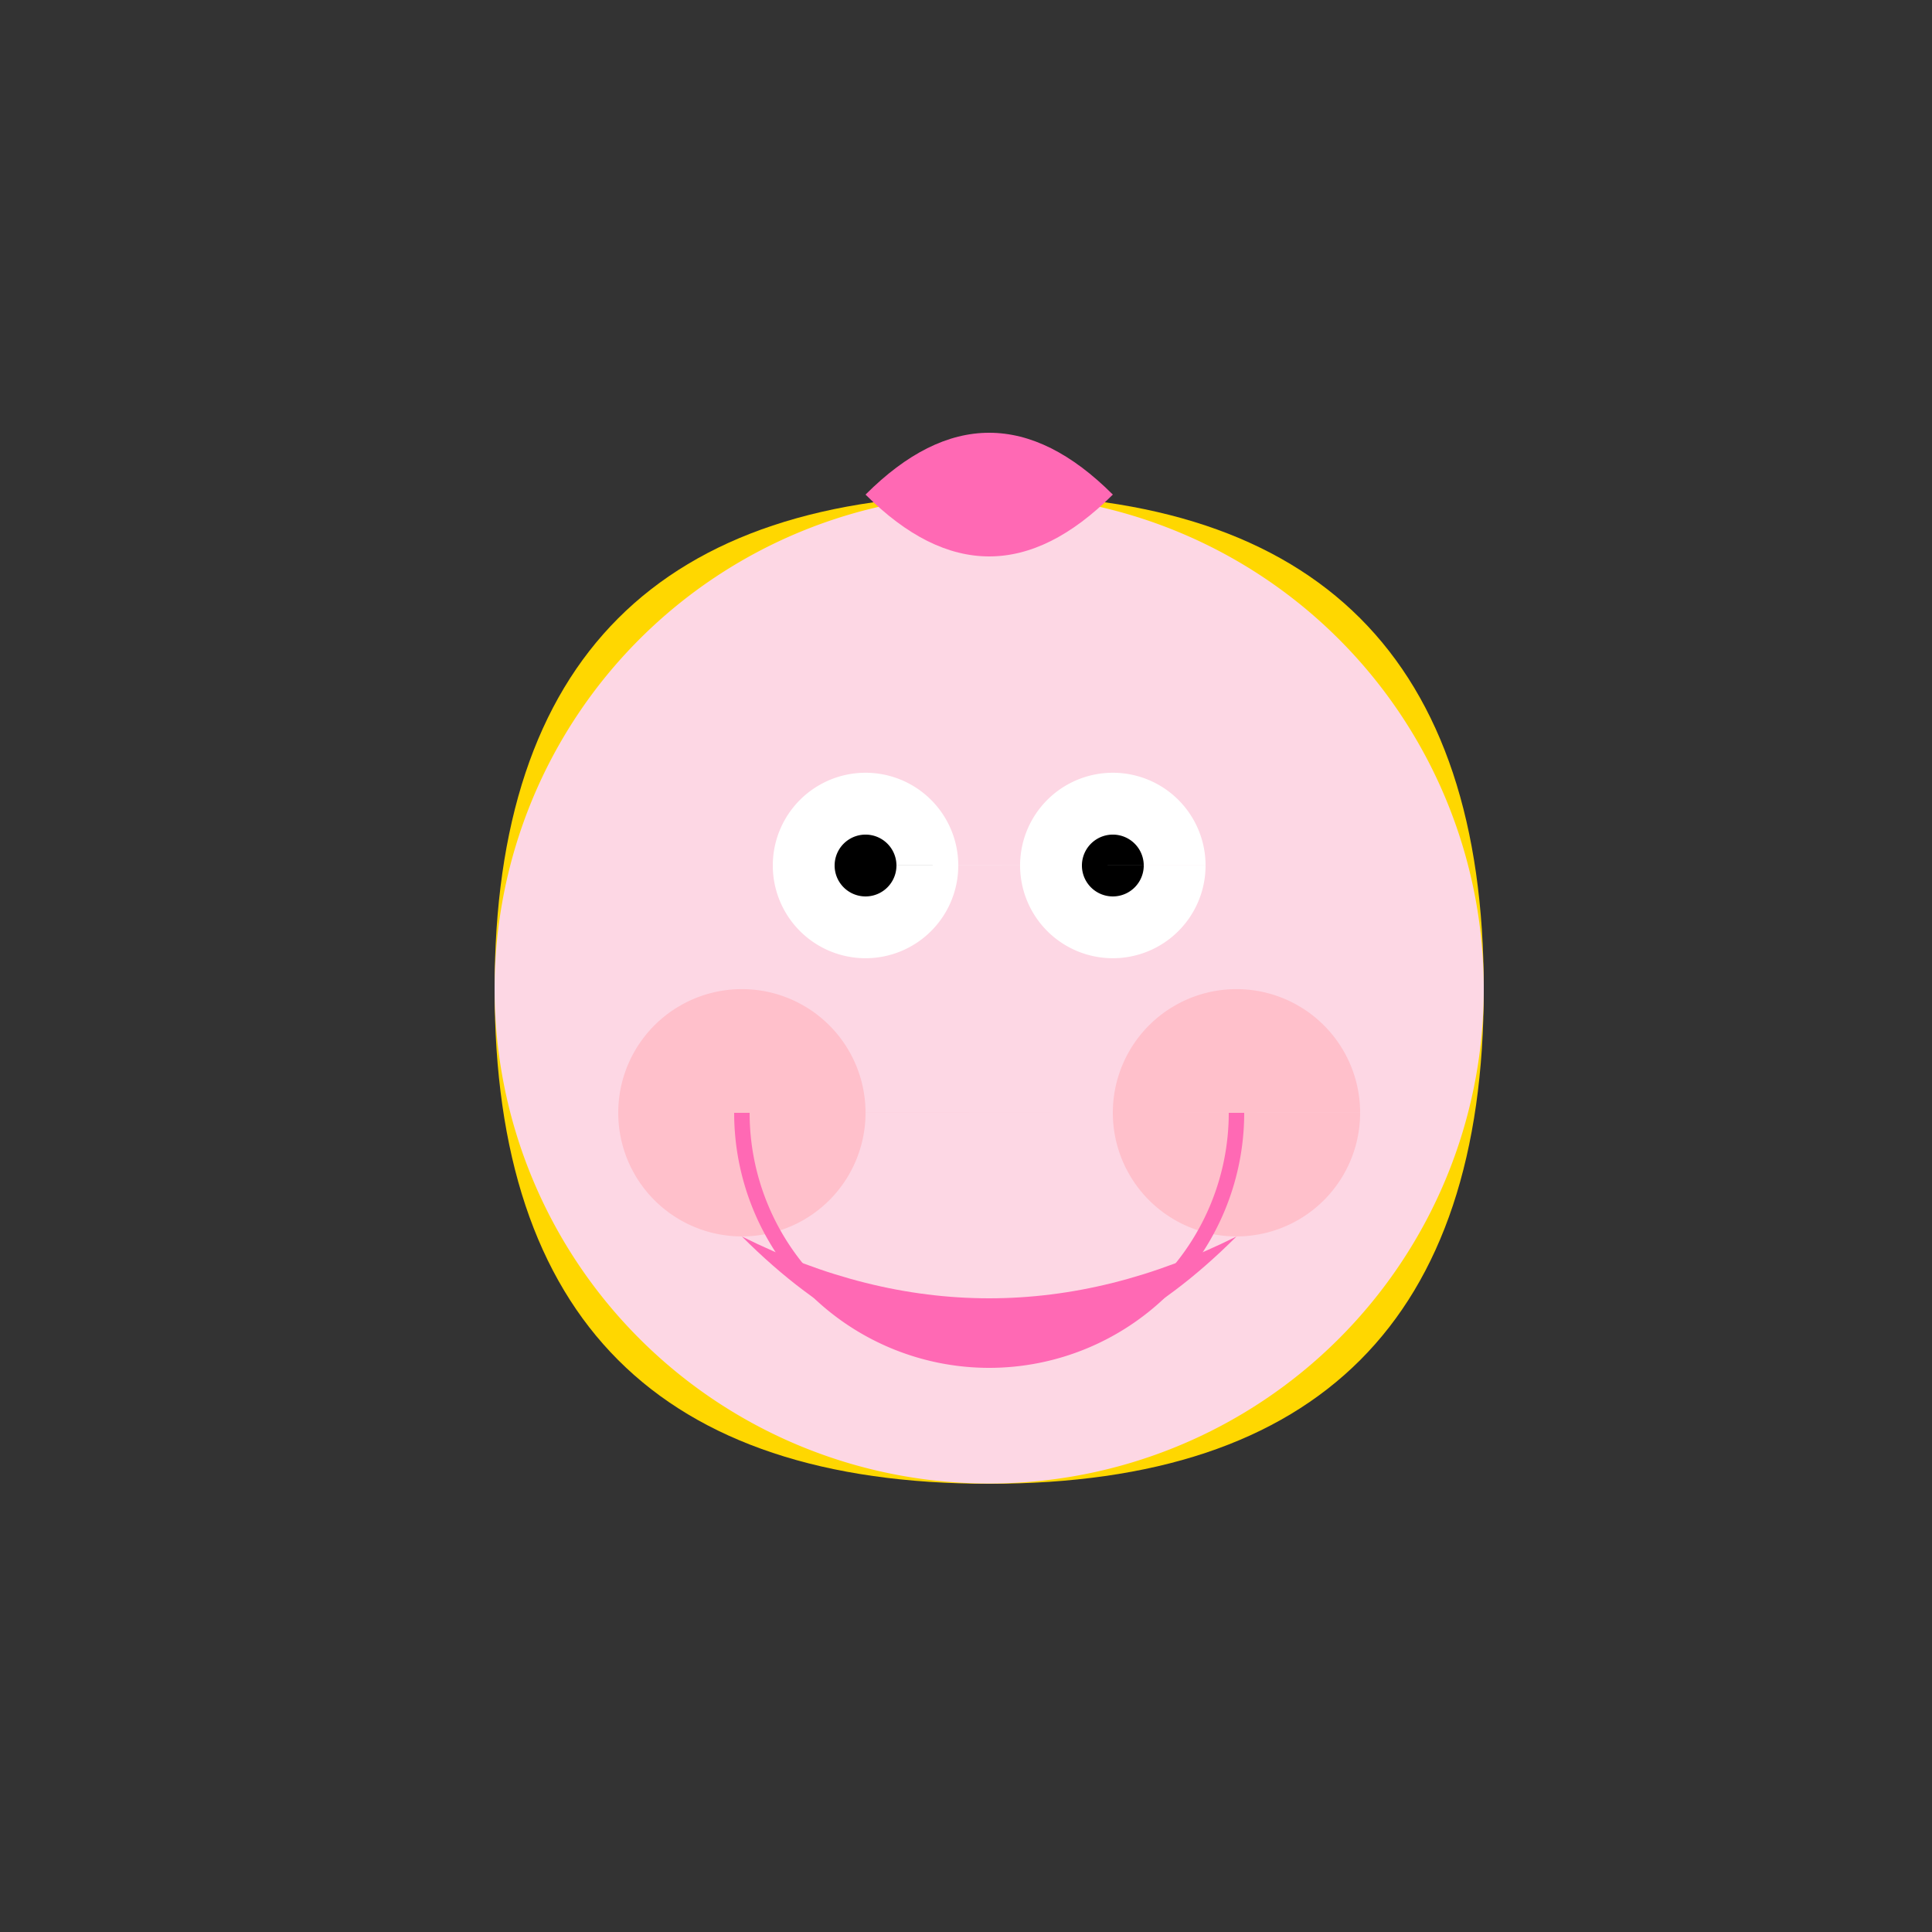
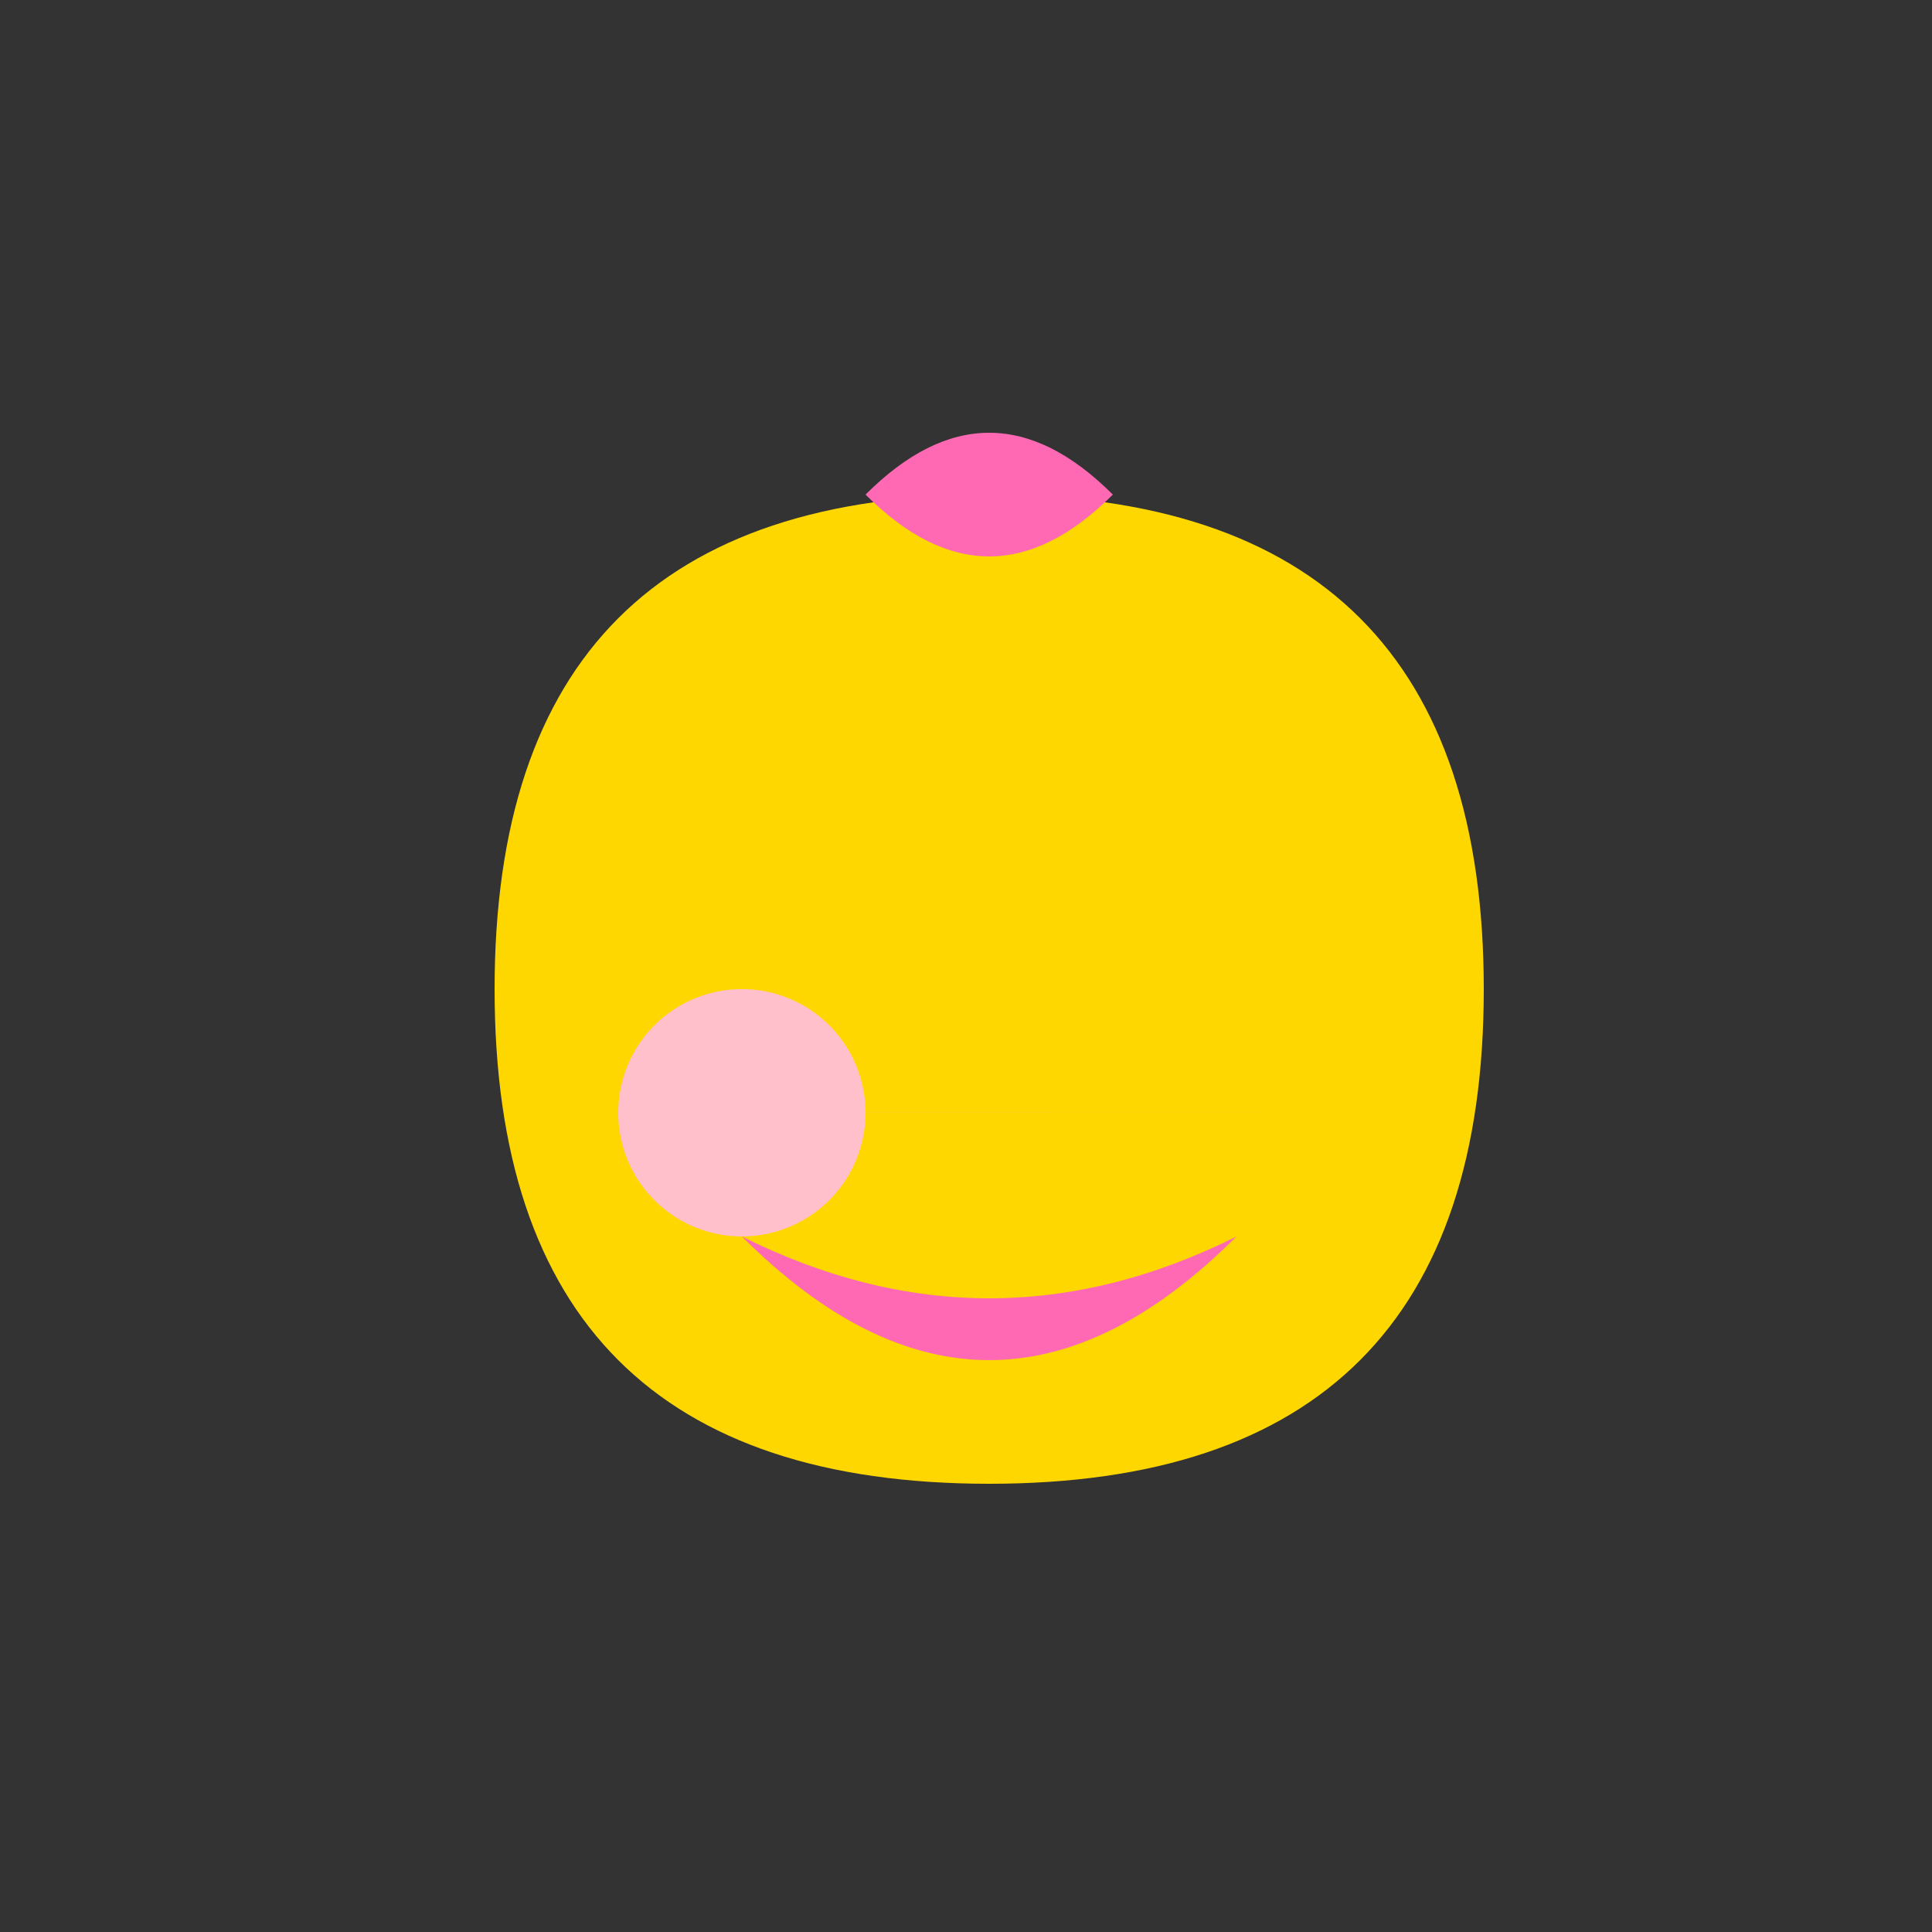
<svg xmlns="http://www.w3.org/2000/svg" width="500" height="500">
  <rect width="100%" height="100%" fill="#333333" stroke="none" />
  <defs />
  <g>
    <path fill="#FFD700" stroke="none" paint-order="stroke fill markers" d=" M 256 128 Q 128 128 128 256 Q 128 384 256 384 Q 384 384 384 256 Q 384 128 256 128" />
-     <path fill="#FDD7E4" stroke="none" paint-order="stroke fill markers" d=" M 384 256 A 128 128 0 1 1 384 255.872" />
-     <path fill="#FFFFFF" stroke="none" paint-order="stroke fill markers" d=" M 248 224 A 24 24 0 1 1 248 223.976 L 312 224 A 24 24 0 1 1 312 223.976" />
-     <path fill="#000000" stroke="none" paint-order="stroke fill markers" d=" M 232 224 A 8 8 0 1 1 232 223.992 L 296 224 A 8 8 0 1 1 296 223.992" />
-     <path fill="#FFC0CB" stroke="none" paint-order="stroke fill markers" d=" M 224 288 A 32 32 0 1 1 224 287.968 L 352 288 A 32 32 0 1 1 352 287.968" />
-     <path fill="none" stroke="#FF69B4" paint-order="fill stroke markers" d=" M 320 288 A 64 64 0 0 1 192 288" stroke-miterlimit="10" stroke-width="4" stroke-dasharray="" />
-     <path fill="#FFFFFF" stroke="none" paint-order="stroke fill markers" d=" M 224 210 A 4 4 0 1 1 224 209.996 L 288 210 A 4 4 0 1 1 288 209.996" />
+     <path fill="#FFC0CB" stroke="none" paint-order="stroke fill markers" d=" M 224 288 A 32 32 0 1 1 224 287.968 L 352 288 " />
    <path fill="#FF69B4" stroke="none" paint-order="stroke fill markers" d=" M 224 128 Q 256 96 288 128 Q 256 160 224 128" />
    <path fill="#FF69B4" stroke="none" paint-order="stroke fill markers" d=" M 192 320 Q 256 352 320 320 Q 256 384 192 320" />
  </g>
</svg>